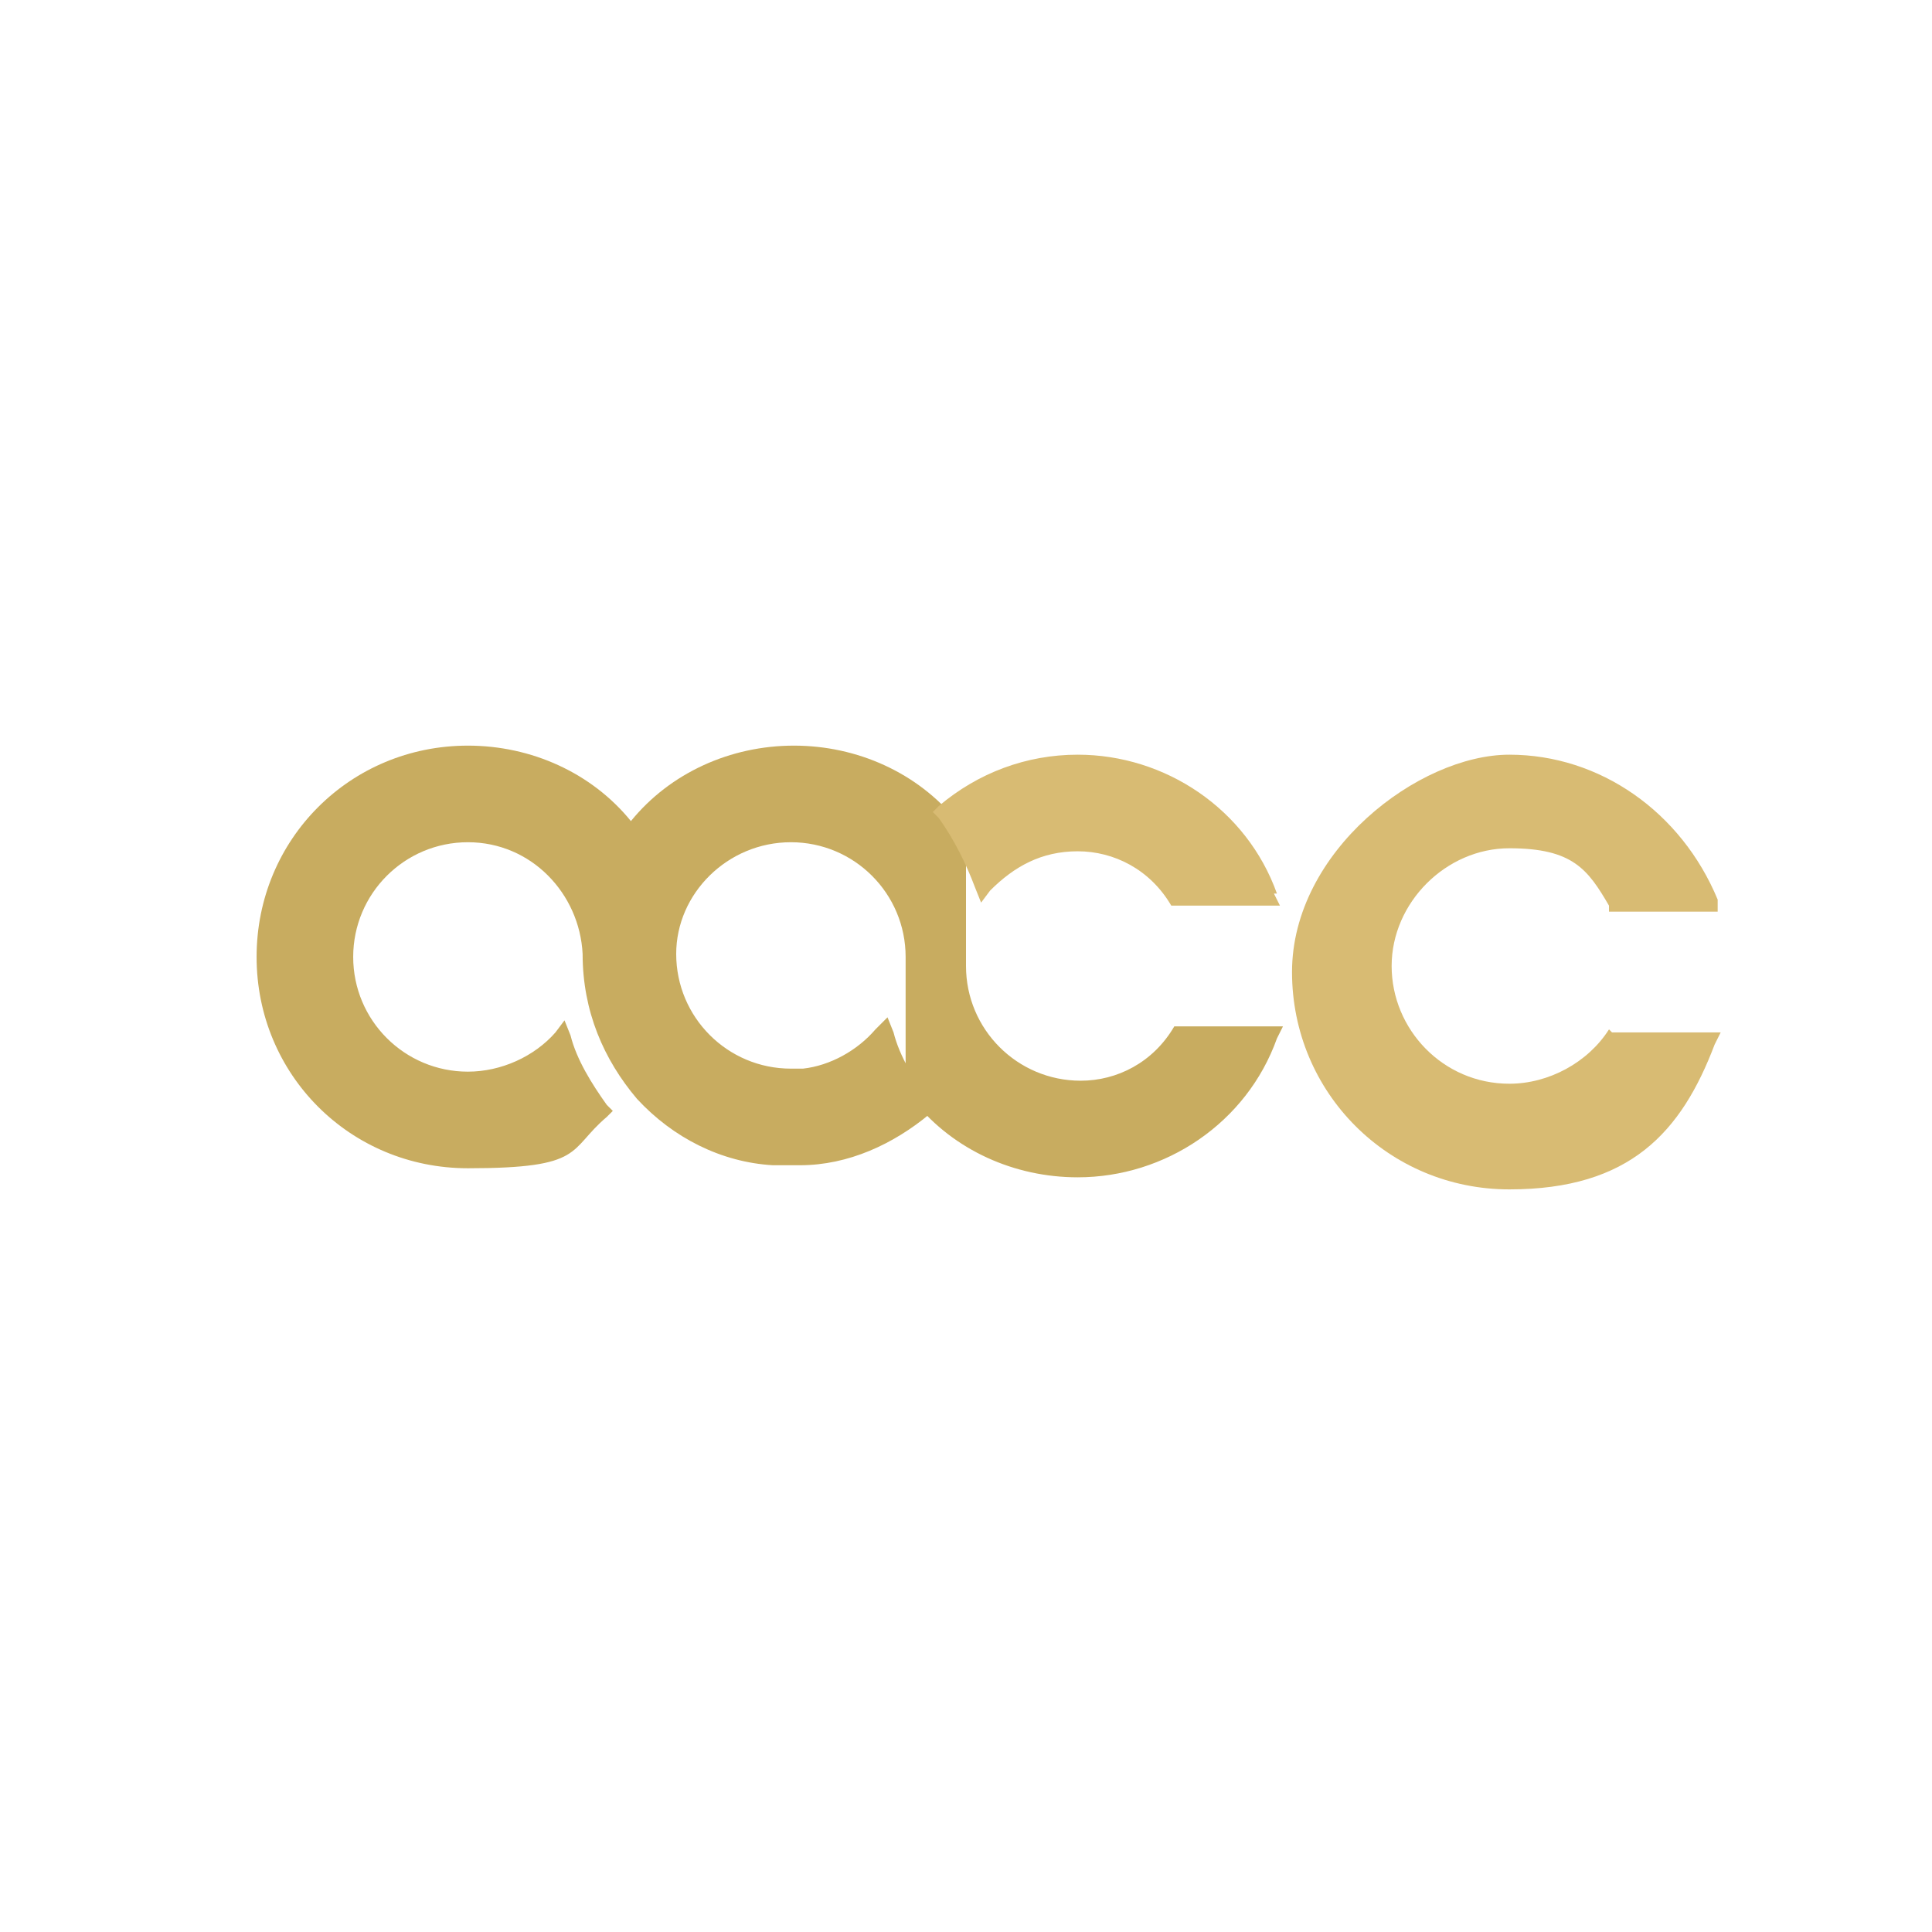
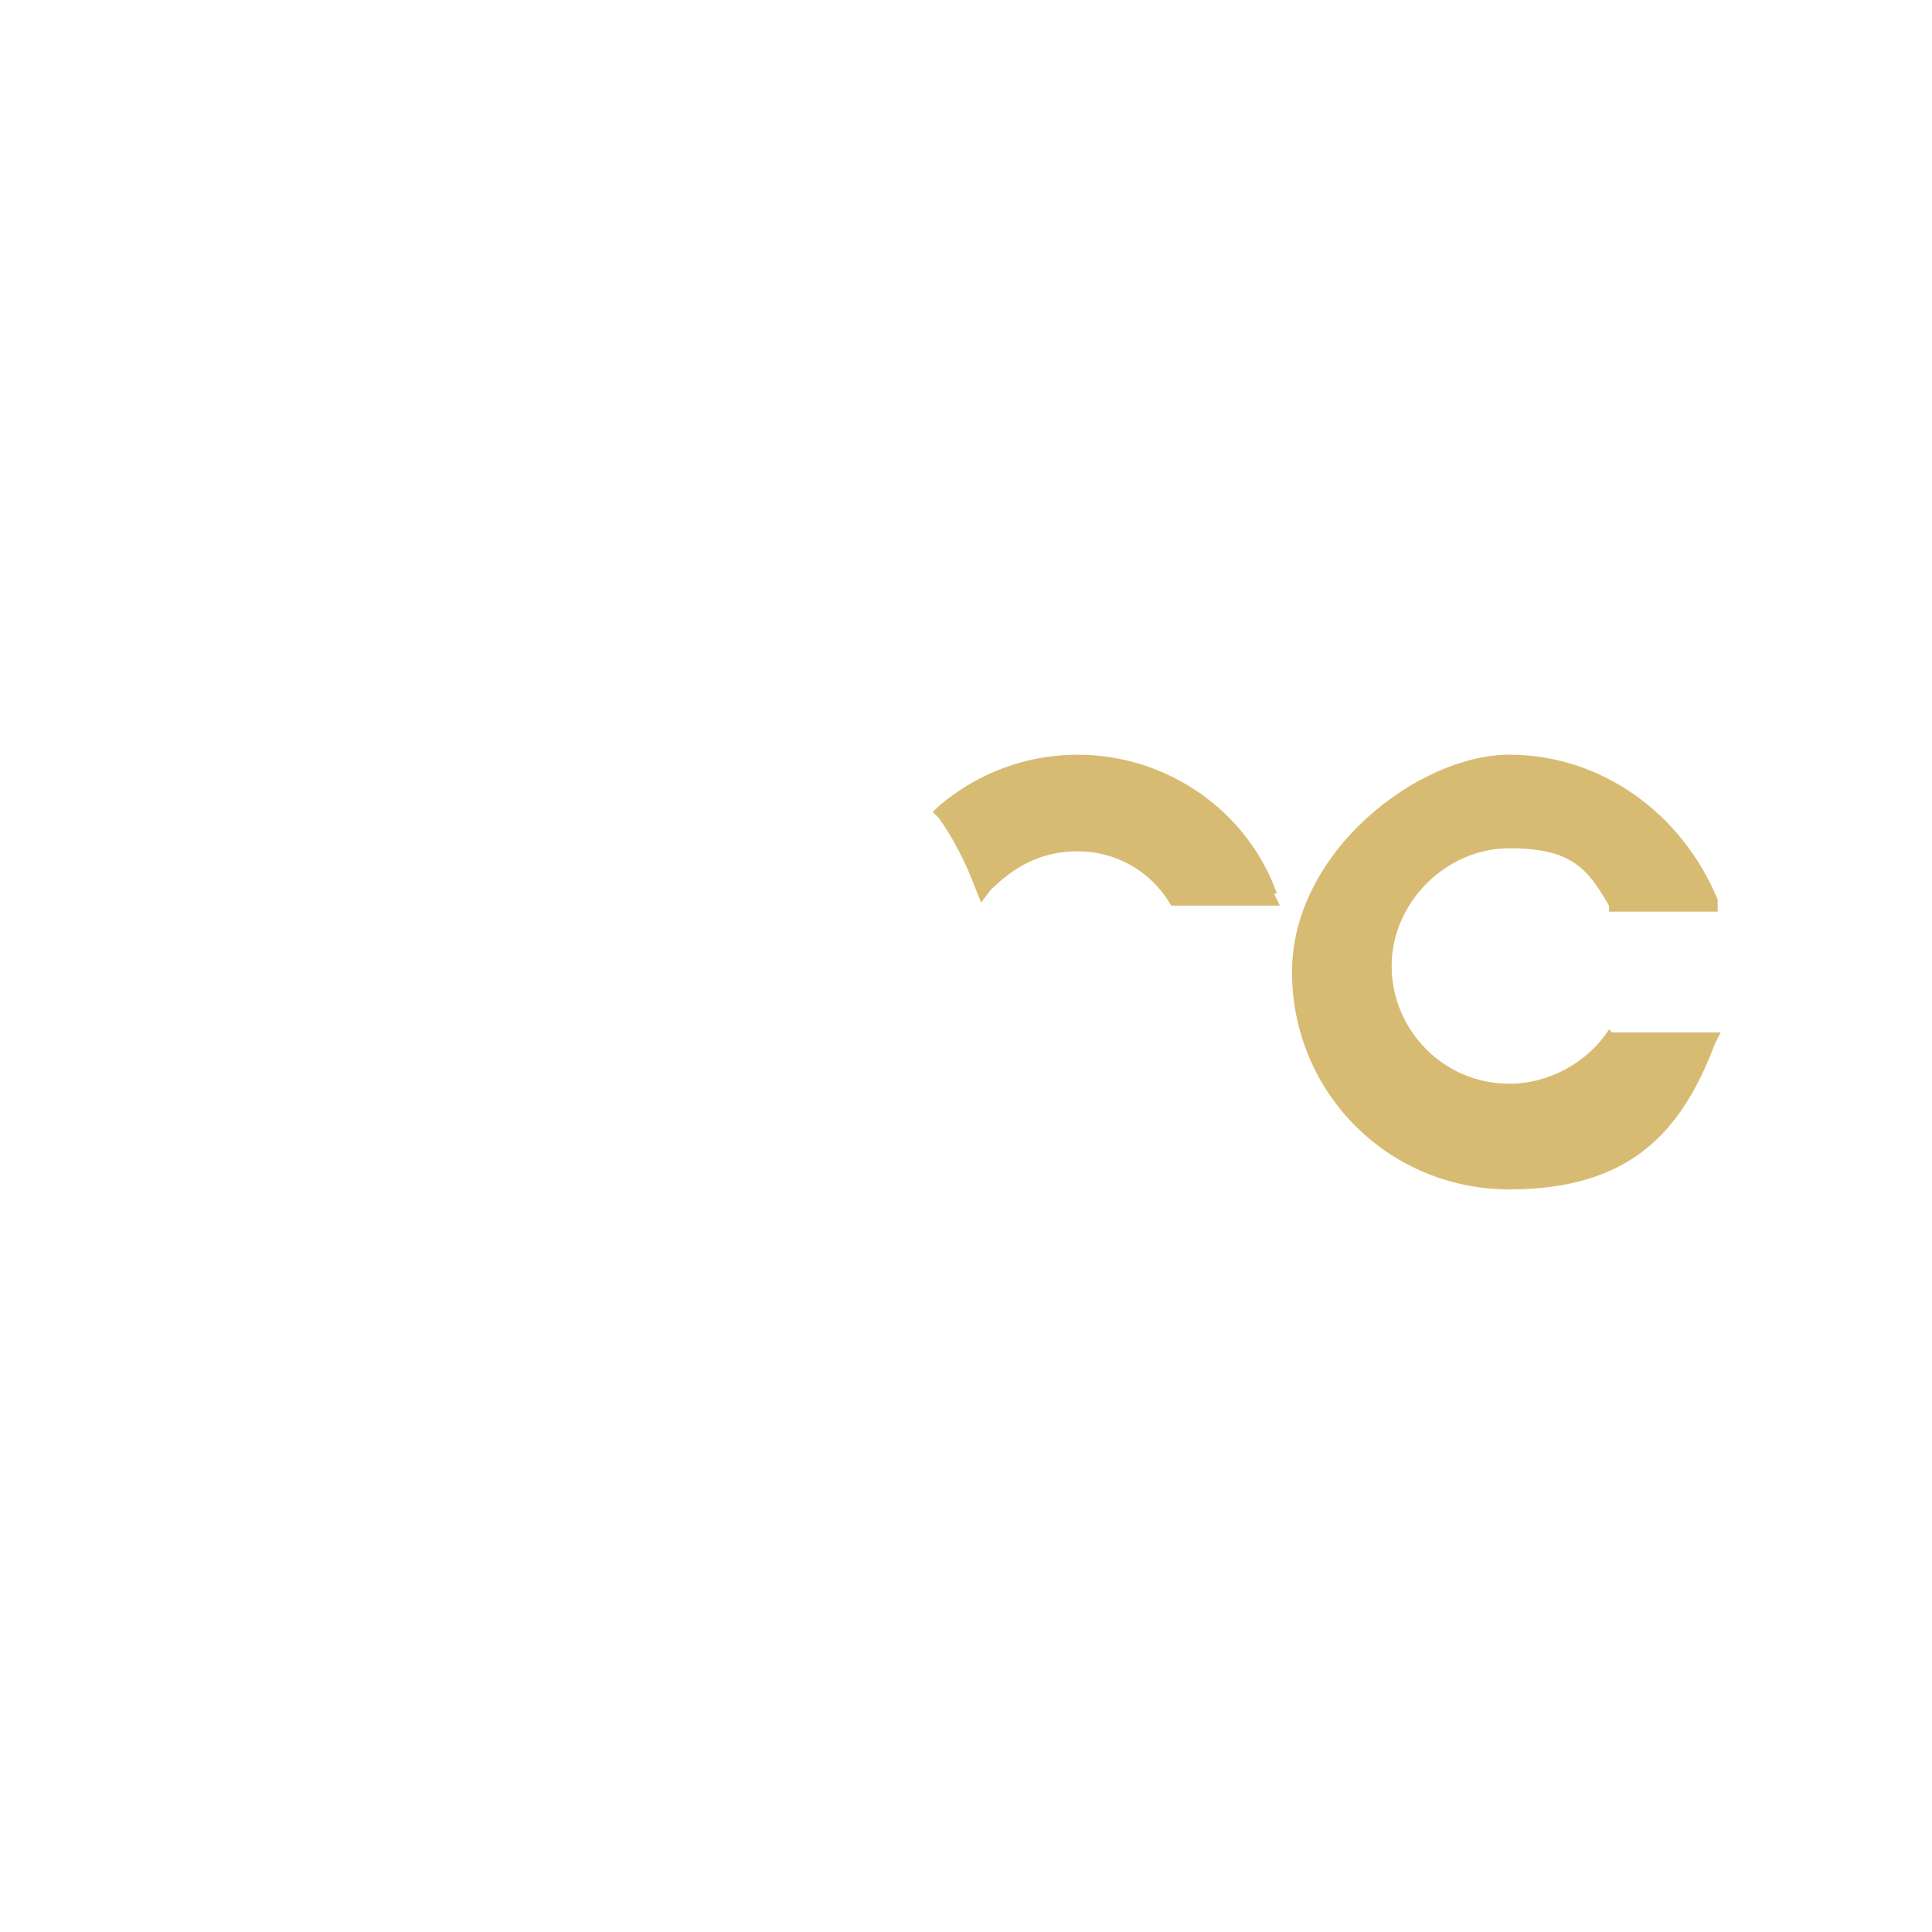
<svg xmlns="http://www.w3.org/2000/svg" version="1.1" viewBox="0 0 64 64">
  <defs>
    <style>
      .cls-1 {
        fill: #c8ac60;
      }

      .cls-2 {
        fill: #d8bb73;
      }
    </style>
  </defs>
  <g>
    <g id="Capa_1">
      <g>
-         <path class="cls-1" d="M38.9,34h0c-.7,1.2-1.9,1.8-3.1,1.8-2.1,0-3.8-1.7-3.8-3.8s0-.1,0-.2h0c0,0,0-.1,0-.2h0c0,0,0-.1,0-.2h0c0,0,0-.1,0-.2h0c0,0,0-.1,0-.2h0c0,0,0-.1,0-.2h0c0,0,0-.1,0-.2h0c0,0,0-.1,0-.2,0,0,0-.1,0-.2h0c0,0,0-.1,0-.2,0,0,0-.1,0-.2h0c0,0,0-.1,0-.2,0,0,0-.1,0-.2h0c0,0,0-.1,0-.2,0,0,0-.1,0-.2h0c0,0,0-.1,0-.2,0,0,0,0,0-.1h0c0,0,0-.1,0-.2,0,0,0,0,0-.1h0c0,0,0-.1,0-.2,0,0,0,0,0-.2,0,0,0,0,0-.1,0,0,0,0,0-.1h0c0,0,0,0,0-.1,0,0,0,0,0-.1h0s0,0,0,0l-.3-.4h0c-1.3-1.6-3.3-2.5-5.4-2.5s-4.1.9-5.4,2.5c-1.3-1.6-3.3-2.5-5.4-2.5-3.9,0-7,3.1-7,7s3.1,7,7,7,3.3-.6,4.6-1.7l.2-.2-.2-.2c-.5-.7-1-1.5-1.2-2.3l-.2-.5-.3.4c-.7.8-1.8,1.3-2.9,1.3-2.1,0-3.8-1.7-3.8-3.8s1.7-3.8,3.8-3.8,3.7,1.7,3.8,3.7h0c0,1.9.7,3.5,1.8,4.8,1.2,1.3,2.8,2.1,4.5,2.2h0c0,0,.1,0,.2,0h0c0,0,.1,0,.2,0h0c0,0,.1,0,.2,0,0,0,.2,0,.3,0h0c1.6,0,3.1-.7,4.3-1.7l.2-.2-.2-.2c-.5-.7-1-1.5-1.2-2.3l-.2-.5-.4.4c-.6.7-1.5,1.2-2.4,1.3v.3h0v-.3c-.1,0-.2,0-.2,0h0c0,0-.1,0-.2,0-2.1,0-3.8-1.7-3.8-3.8s0,0,0,0h0c0-2,1.7-3.7,3.8-3.7s3.8,1.7,3.8,3.8,0,.1,0,.2h0c0,0,0,.1,0,.2h0c0,0,0,.1,0,.2h0c0,0,0,.1,0,.2,0,0,0,.1,0,.2h0c0,0,0,.1,0,.2,0,0,0,.1,0,.2h0c0,0,0,.1,0,.2,0,0,0,.1,0,.2h0c0,0,0,.1,0,.2,0,0,0,.1,0,.2,0,0,0,.1,0,.2,0,0,0,.1,0,.2h0c0,0,0,.1,0,.2,0,0,0,.1,0,.2h0c0,0,0,.1,0,.2,0,0,0,0,0,.2h0c0,0,0,.1,0,.1h0c0,0,0,.1,0,.2,0,0,0,0,0,.1,0,0,0,0,0,.2,0,0,0,0,0,.1,0,0,0,0,0,.1h0c0,0,0,0,0,.1,0,0,0,0,0,.1h0s0,0,0,0l.3.4h0c1.3,1.6,3.3,2.5,5.4,2.5,2.9,0,5.6-1.8,6.6-4.6l.2-.4h-3.5Z" />
        <path class="cls-2" d="M42.2,29.6l.2.4h-3.6c-.7-1.2-1.9-1.8-3.1-1.8s-2.1.5-2.9,1.3l-.3.4-.2-.5c-.3-.8-.7-1.6-1.2-2.3l-.2-.2.2-.2c1.3-1.1,2.9-1.7,4.6-1.7,2.9,0,5.6,1.8,6.6,4.6ZM53.3,34.1c-.7,1.1-2,1.8-3.3,1.8-2.2,0-3.9-1.8-3.9-3.9s1.8-3.9,3.9-3.9,2.6.7,3.3,1.9v.2h3.6v-.4c-1.2-2.9-3.9-4.8-6.9-4.8s-7.2,3.2-7.2,7.2,3.2,7.2,7.2,7.2,5.7-1.9,6.8-4.8l.2-.4h-3.6Z" />
      </g>
    </g>
  </g>
</svg>